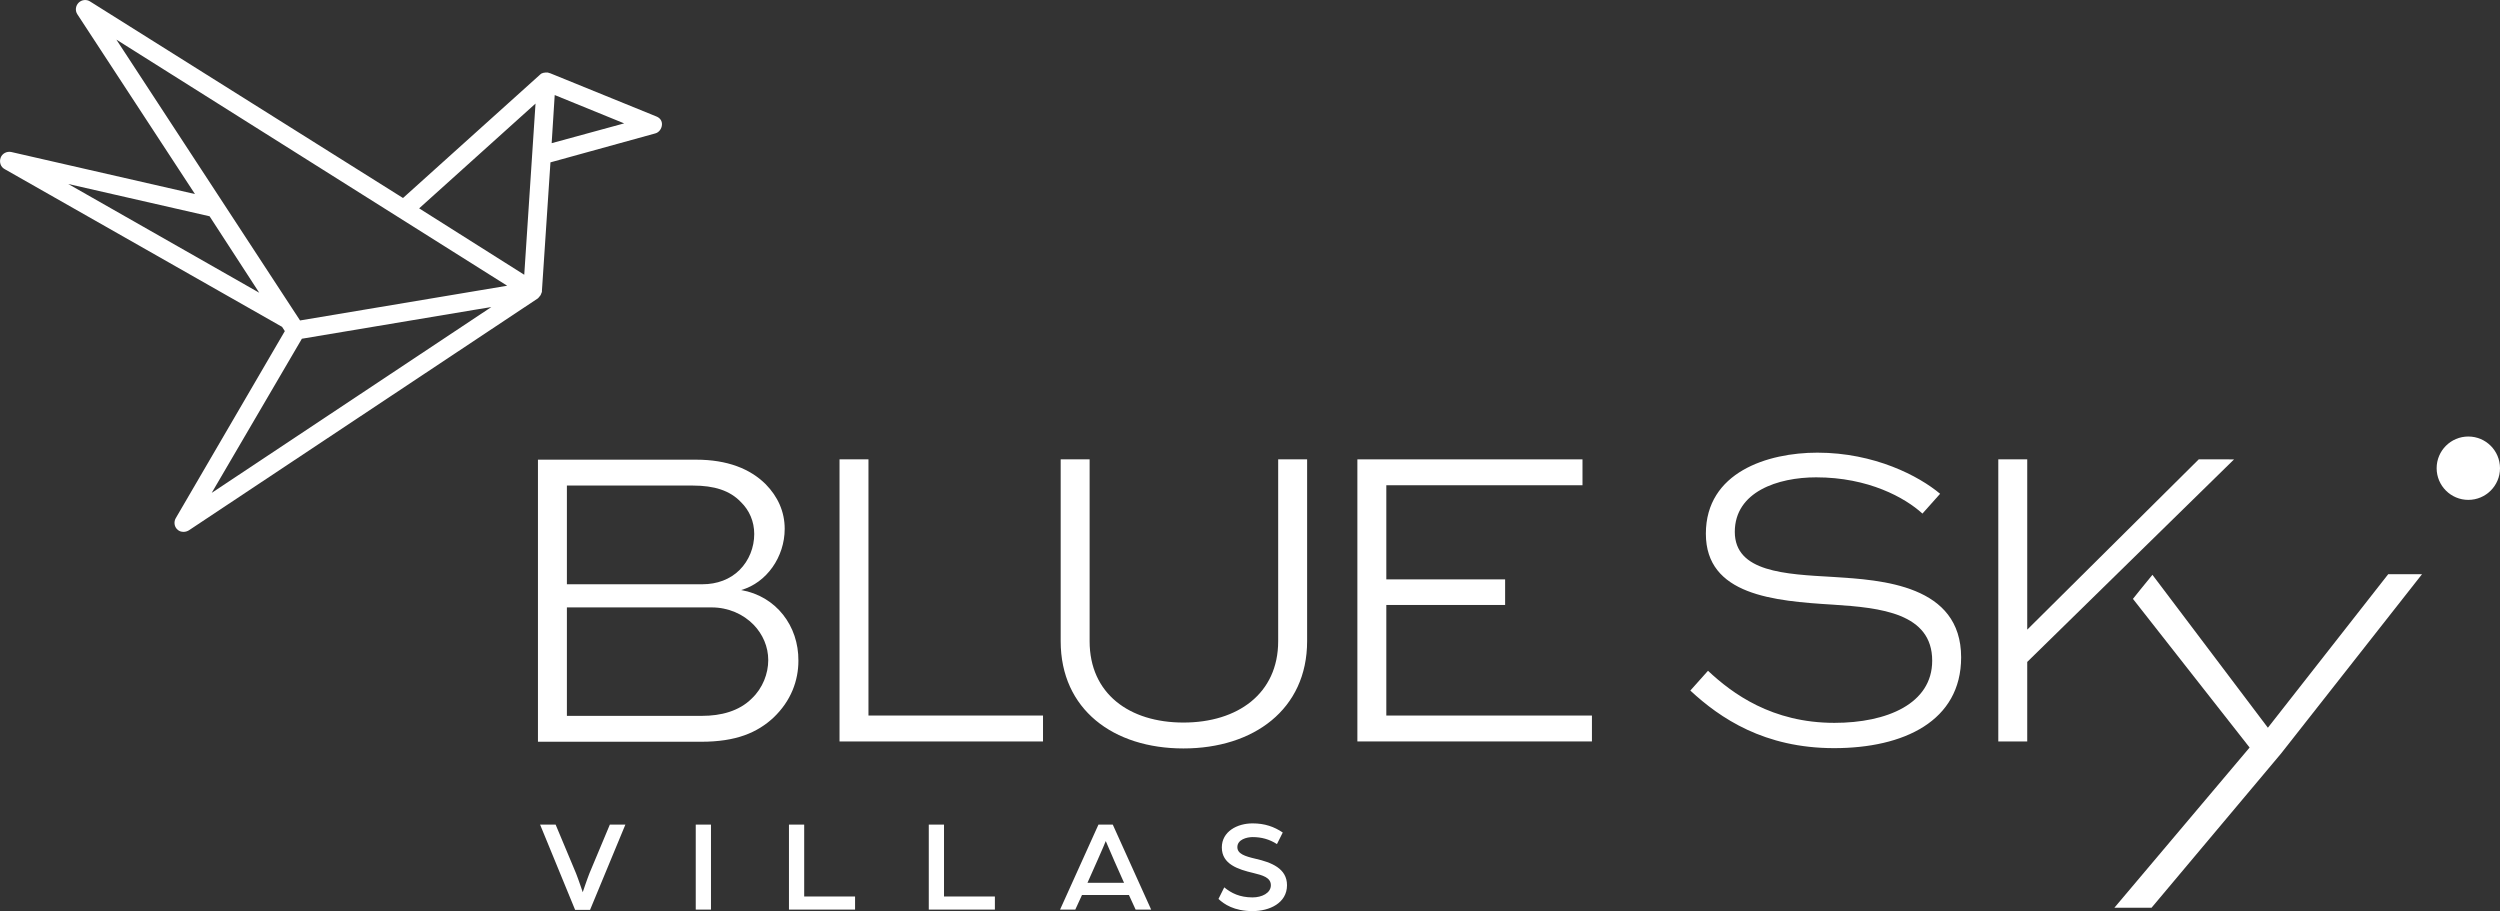
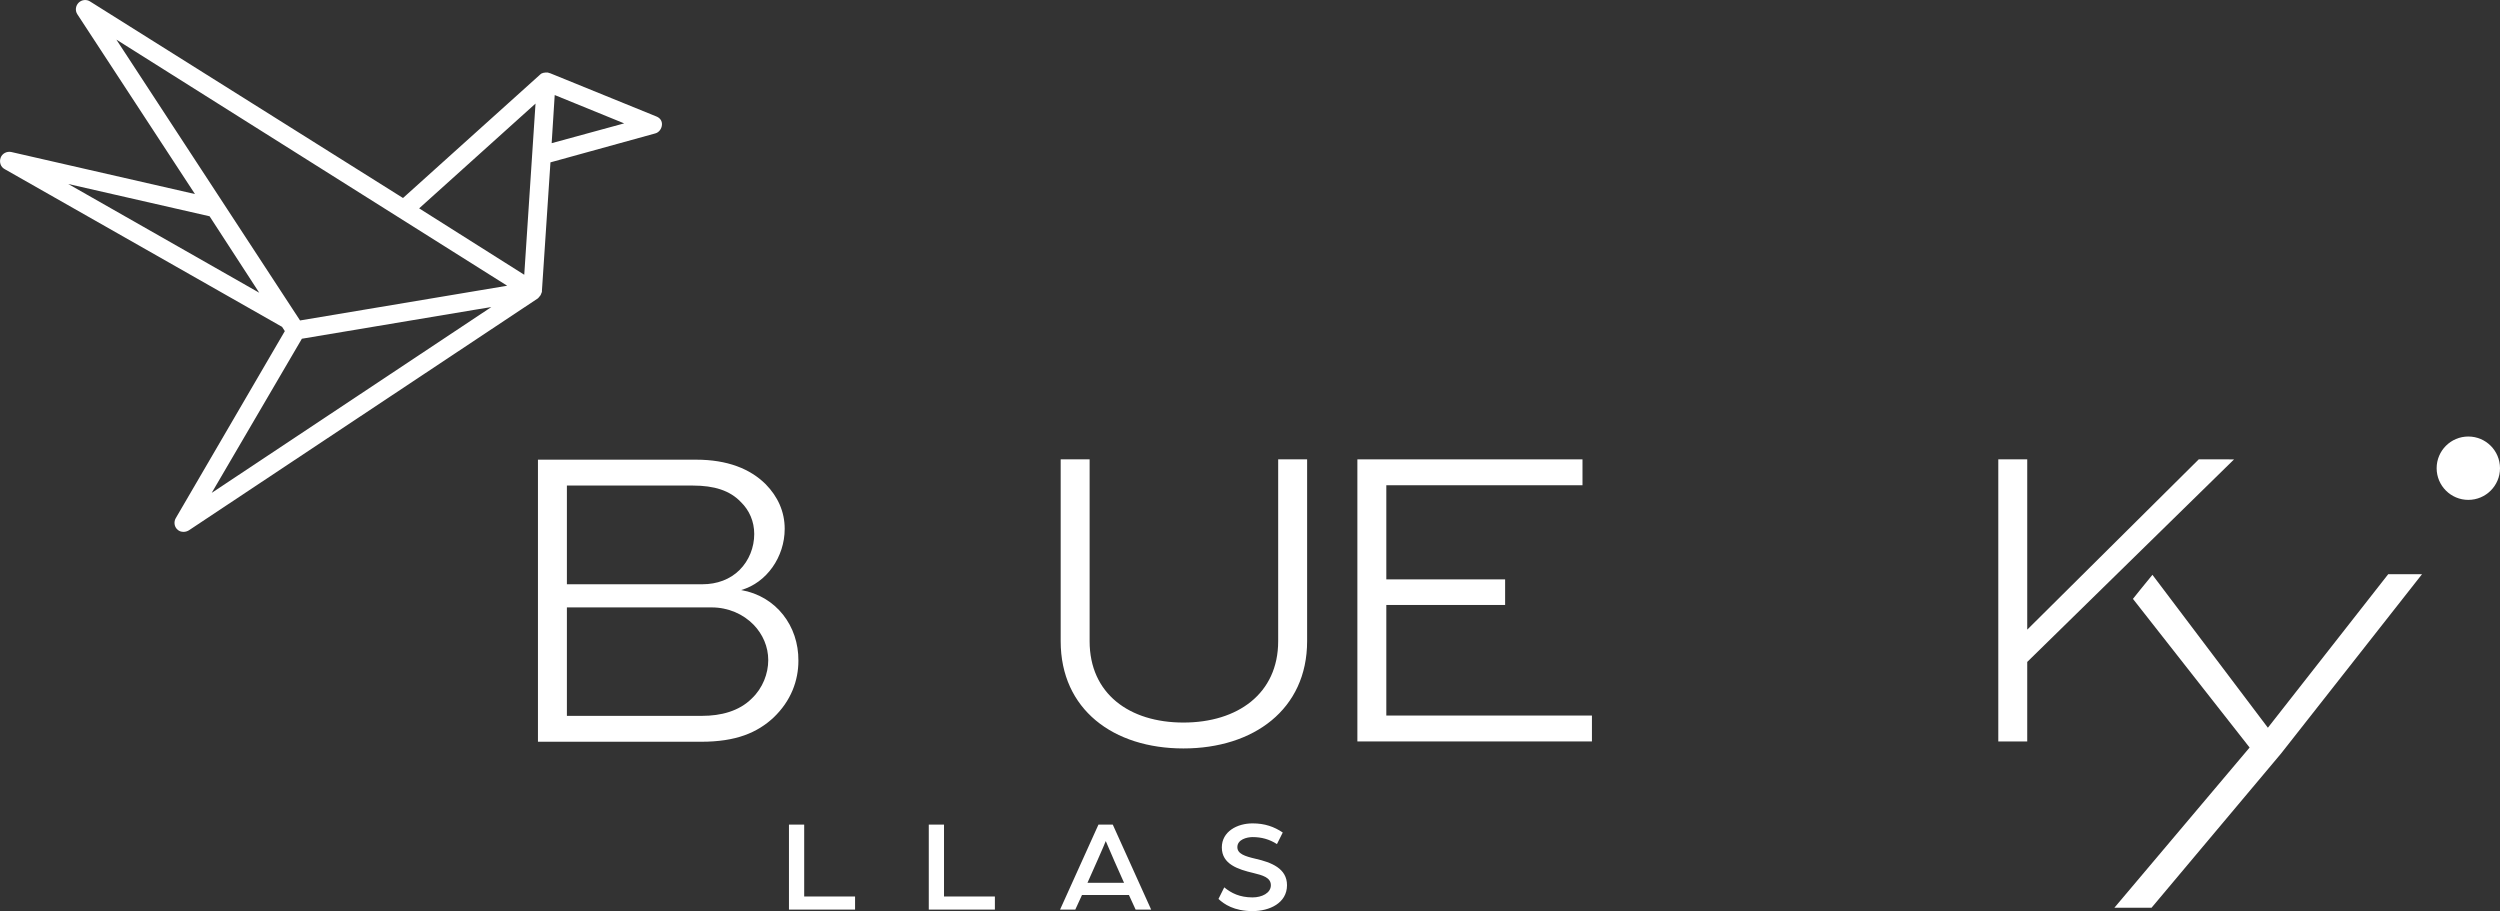
<svg xmlns="http://www.w3.org/2000/svg" version="1.1" id="Layer_2" x="0px" y="0px" viewBox="0 0 820.7 299.1" style="enable-background:new 0 0 820.7 299.1;" xml:space="preserve">
  <rect x="0" y="0" width="820.7" height="299.1" fill="#333333" stroke="none" />
  <style type="text/css">
	.st0{fill:#FFFFFF;}
</style>
  <g id="Layer_1-2">
    <path class="st0" d="M243.3,193.7c8.4-2.4,14.3-10.9,14.3-20.1c0-5.7-2.3-10.6-6.2-14.6c-5.1-5.1-12.6-8.1-22.9-8.1h-51.9v92.6   h53.6c11.5,0,18.4-3,23.7-7.9c5.8-5.5,8.2-12.2,8.2-18.7C262.2,205.5,254.8,195.7,243.3,193.7L243.3,193.7z M186.1,159.4h41.4   c6.9,0,12.1,1.6,15.7,5.4c2.8,2.7,4.4,6.4,4.4,10.5c0,4.4-1.7,8.7-4.8,11.8c-3.1,3.1-7.4,4.7-12.2,4.7h-44.5L186.1,159.4   L186.1,159.4z M246.8,229.3c-4.2,4.2-10.2,5.7-16.3,5.7h-44.4v-35.6h47.5c5.5,0,10.4,2.2,13.8,5.7c3,3.1,4.8,7.2,4.8,11.6   S250.4,225.9,246.8,229.3L246.8,229.3z" />
-     <path class="st0" d="M285.1,234.9v-84.1h-9.5v92.6h66.8v-8.5L285.1,234.9L285.1,234.9z" />
    <path class="st0" d="M419.6,150.8v59.7c0,17.2-13.3,26.7-31.1,26.7s-30.8-9.5-30.8-26.7v-59.7h-9.5v59.7   c0,22.4,17.3,35.2,40.3,35.2s40.6-12.8,40.6-35.2v-59.7H419.6z" />
    <path class="st0" d="M455.1,234.9v-36.3h39v-8.4h-39v-30.9h64.4v-8.5h-73.9v92.6h77v-8.5L455.1,234.9L455.1,234.9z" />
-     <path class="st0" d="M601.8,189.4c-15.8-0.9-32.3-1.6-32.3-14.8s14.2-17.9,26.7-17.9c17.2,0,29.2,6.7,34.9,11.9l5.8-6.5   c-6.9-5.8-21.5-13.5-40.3-13.5c-16.3,0-36.6,6.4-36.6,26.6s22.3,22.1,41.8,23.3c15.6,1,32.5,2.8,32.5,18.4   c0,14.1-14.8,20.4-32.1,20.4c-20.5,0-33.5-9.6-41.5-17.1l-5.8,6.5c9.8,9.1,24.3,18.9,47.2,18.9s41.7-8.9,41.7-29.8   C643.8,192,617.8,190.4,601.8,189.4L601.8,189.4z" />
    <path class="st0" d="M721.8,150.8l-56.3,55.9v-55.9H656v92.6h9.5v-26.1l67.9-66.5L721.8,150.8L721.8,150.8z" />
    <path class="st0" d="M784,188.5l-39.5,50.4l-37.6-49.8l-0.3-0.4l-4,4.9l-2.4,3l38.3,48.8l-44.4,52.6h12.2l42.5-50.6l46.3-58.9   L784,188.5L784,188.5z" />
-     <path class="st0" d="M177.3,270.7h5.1l6.7,16c0.8,2,2.2,6.2,2.2,6.2s1.4-4.2,2.2-6.2l6.7-16h5.1l-11.6,28h-4.9L177.3,270.7   L177.3,270.7z" />
-     <path class="st0" d="M228.4,270.7h5v27.9h-5V270.7z" />
    <path class="st0" d="M259,270.7h5v23.6h16.7v4.3H259V270.7z" />
    <path class="st0" d="M304.9,270.7h5v23.6h16.7v4.3h-21.7V270.7z" />
    <path class="st0" d="M360.6,270.7h4.7l12.6,27.9h-5.1l-2.2-4.8h-15.4l-2.2,4.8H348L360.6,270.7L360.6,270.7z M369,289.8l-3.2-7.2   c-1.2-2.8-2.8-6.5-2.8-6.5s-1.5,3.7-2.8,6.5l-3.2,7.2H369L369,289.8z" />
    <path class="st0" d="M400,295.1l1.9-3.8c2.3,1.9,5.1,3.3,9.3,3.3c3,0,6-1.4,6-4s-2.9-3.3-5.7-4c-5.1-1.2-10.4-2.9-10.4-8.4   c0-5.2,5-7.9,10.1-7.9c4,0,7.1,1.1,9.9,3l-1.9,3.8c-2.5-1.6-5.1-2.3-8-2.3c-1.9,0-5,0.8-5,3.3c0,2.2,2.5,3,5.9,3.8   c5.3,1.2,10.4,3.2,10.4,8.7c0,5.9-5.8,8.5-11.3,8.5C405.1,299.1,401.8,296.8,400,295.1L400,295.1z" />
    <circle class="st0" cx="810.3" cy="153.7" r="10.4" />
    <path class="st0" d="M215.4,38.2L180.5,24c0,0-0.1,0-0.1,0c-0.2-0.1-0.4-0.1-0.6-0.2c0,0,0,0,0,0c-0.2,0-0.4,0-0.6,0   c-0.1,0-0.1,0-0.1,0c-0.2,0-0.4,0.1-0.6,0.1c0,0-0.1,0-0.1,0c-0.2,0.1-0.4,0.1-0.5,0.2c0,0,0,0-0.1,0c0,0,0,0,0,0   c-0.1,0.1-0.3,0.2-0.4,0.3l-45.1,40.6L29.6,0.5c-1.2-0.8-2.8-0.6-3.8,0.4c-1,1-1.2,2.6-0.4,3.8l38.6,59L3.7,49.9   c-1.5-0.3-3,0.5-3.5,1.9s0,3,1.3,3.7l91.1,51.8l0.9,1.4l-35.8,61.4c-0.7,1.2-0.5,2.8,0.5,3.7c0.6,0.6,1.3,0.8,2.1,0.8   c0.6,0,1.2-0.2,1.7-0.5L176.5,98c0,0,0,0,0,0c0.1-0.1,0.2-0.1,0.2-0.2c0,0,0.1,0,0.1-0.1c0,0,0,0,0.1-0.1c0.1-0.1,0.2-0.2,0.3-0.4   c0,0,0.1-0.1,0.1-0.1s0.1-0.1,0.1-0.1c0-0.1,0.1-0.1,0.1-0.2c0-0.1,0.1-0.1,0.1-0.2c0-0.1,0.1-0.2,0.1-0.2c0,0,0,0,0-0.1   c0-0.1,0-0.1,0.1-0.2c0-0.1,0-0.1,0.1-0.2c0,0,0-0.1,0-0.1c0-0.1,0-0.2,0-0.2c0,0,0,0,0,0c0,0,0,0,0-0.1l2.8-42.2l34.4-9.5   c1.2-0.3,2.1-1.5,2.2-2.8S216.7,38.7,215.4,38.2L215.4,38.2z M22.4,60.4L68.8,71l16.3,25.1L22.4,60.4z M175.8,34l-3.7,56.2   l-34.5-21.8C137.6,68.4,175.8,34,175.8,34z M166.5,93.8l-68,11.4L38.2,13C38.2,13,166.5,93.8,166.5,93.8z M99.1,111.2l56.7-9.5   l5.5-0.9l-91.8,61L99.1,111.2L99.1,111.2z M181.1,47l1-15.8l22.8,9.3L181.1,47z" />
  </g>
</svg>